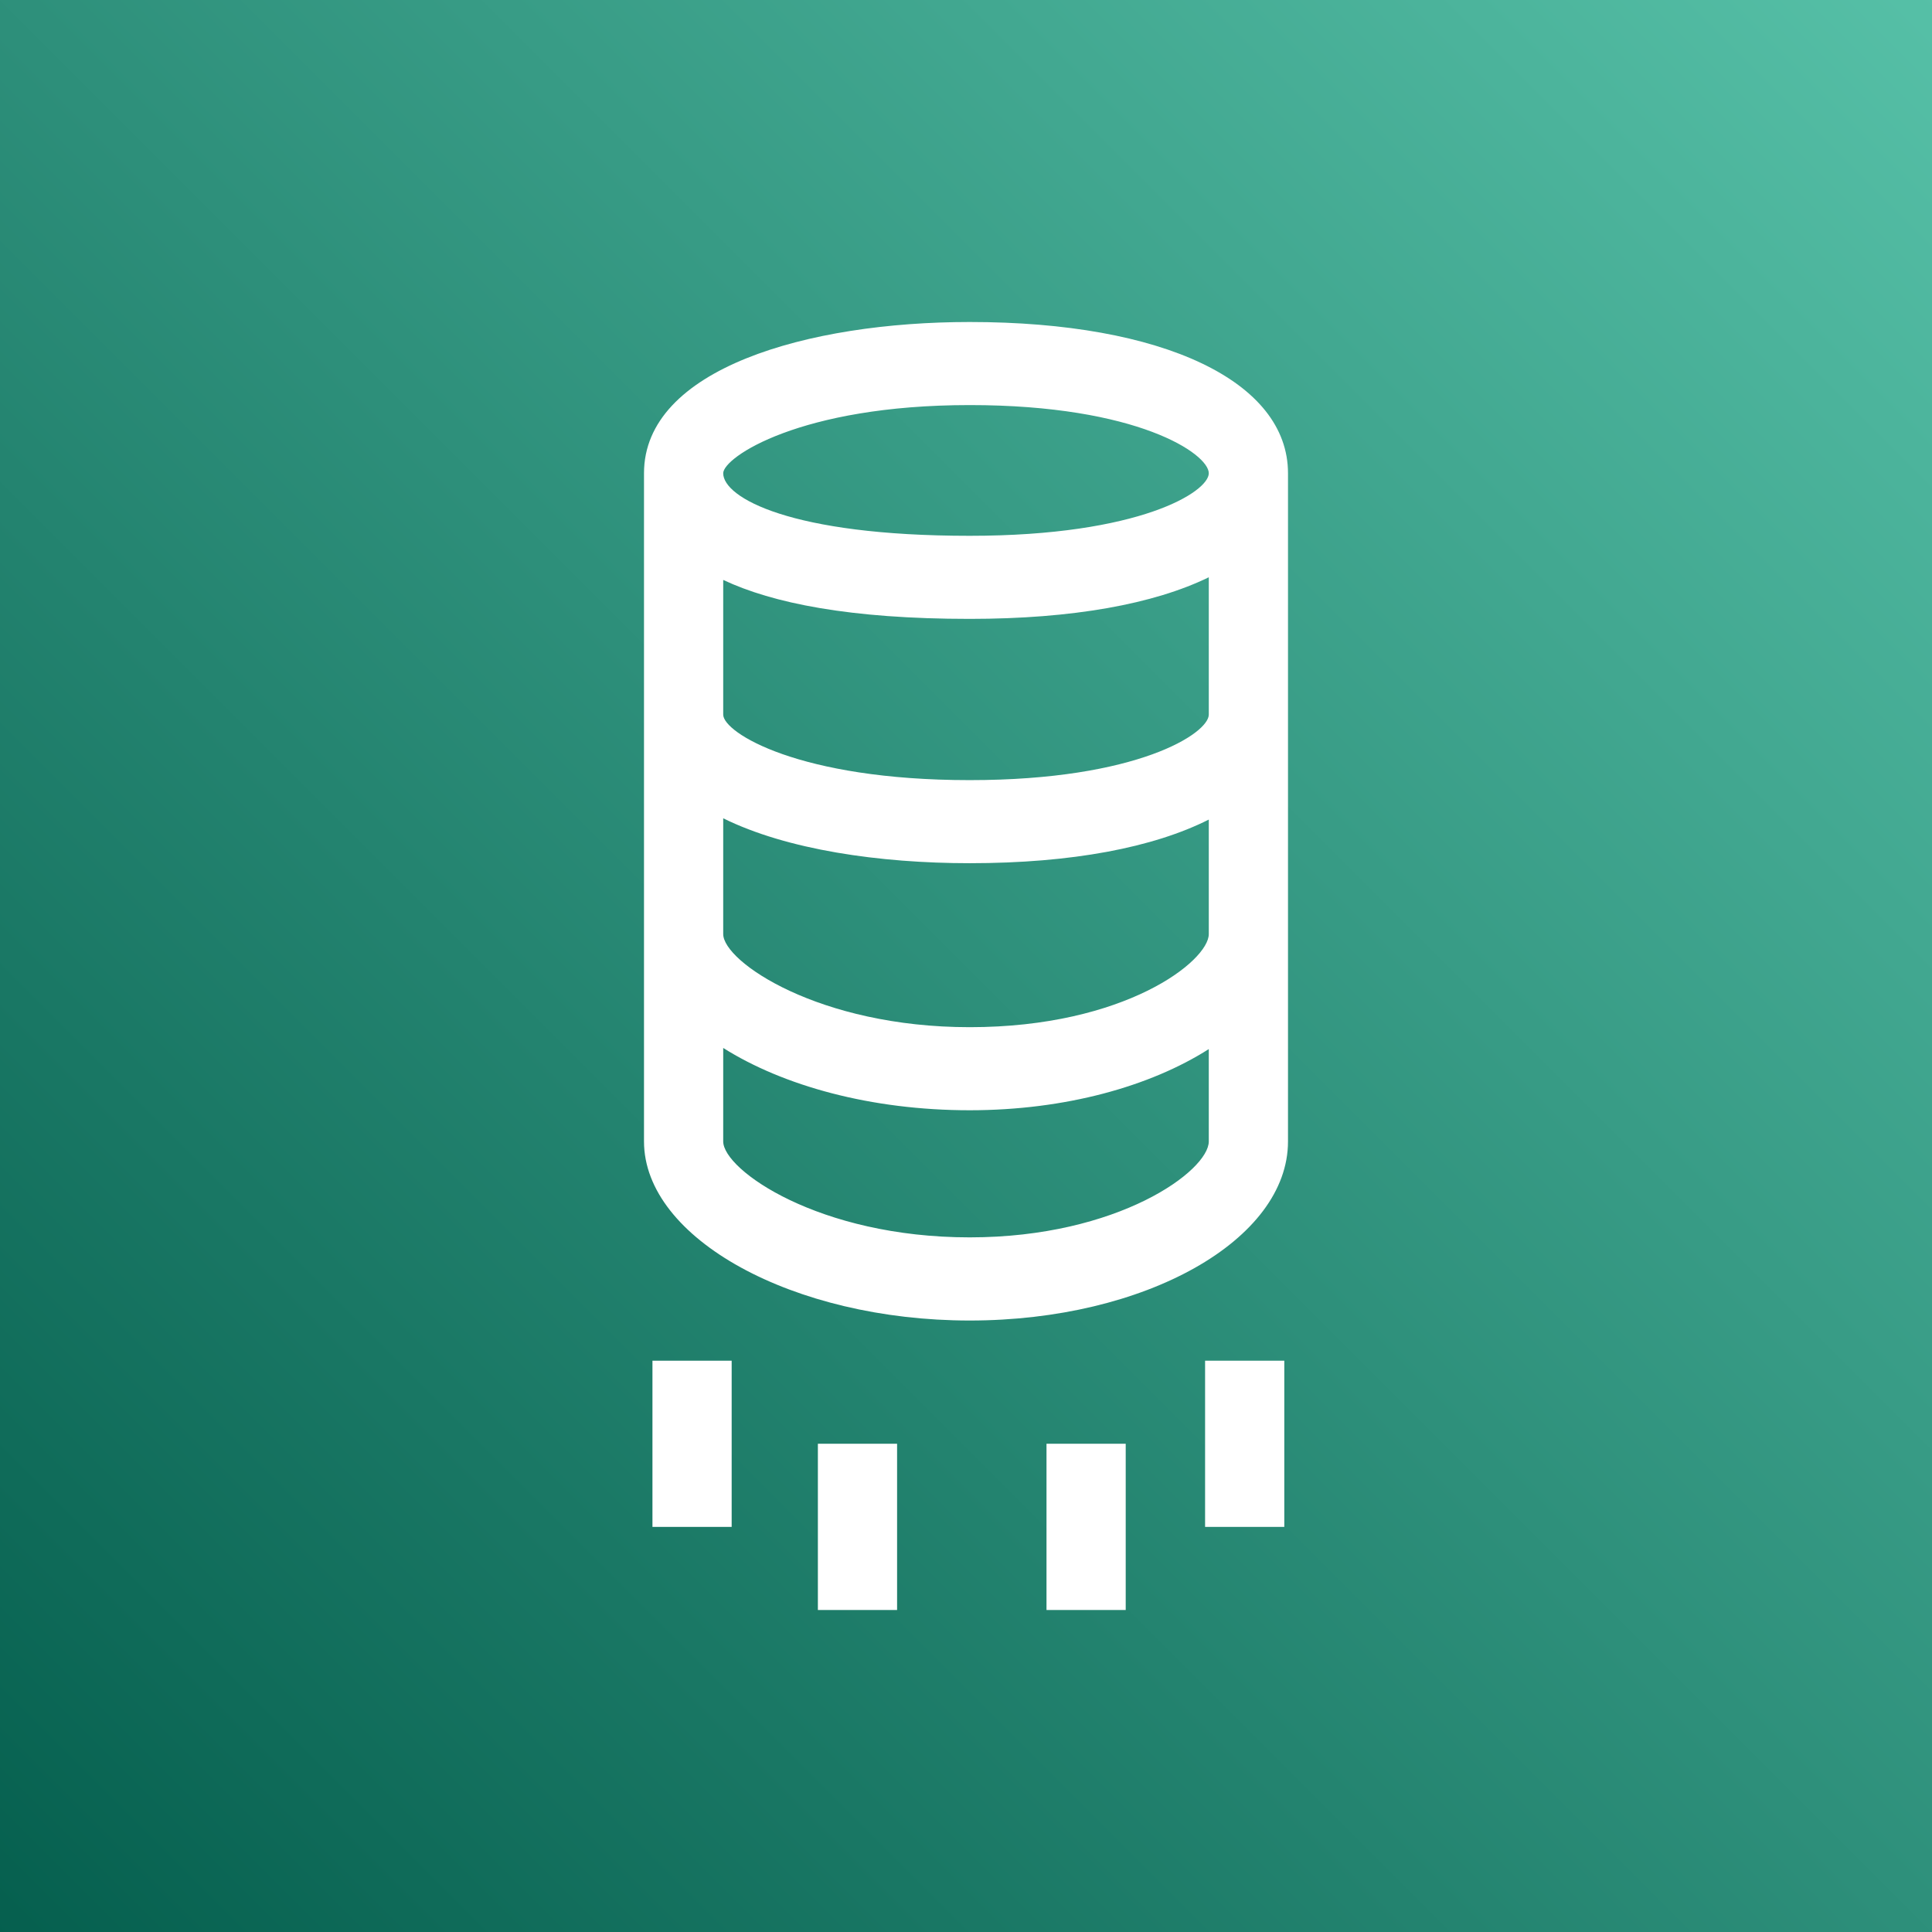
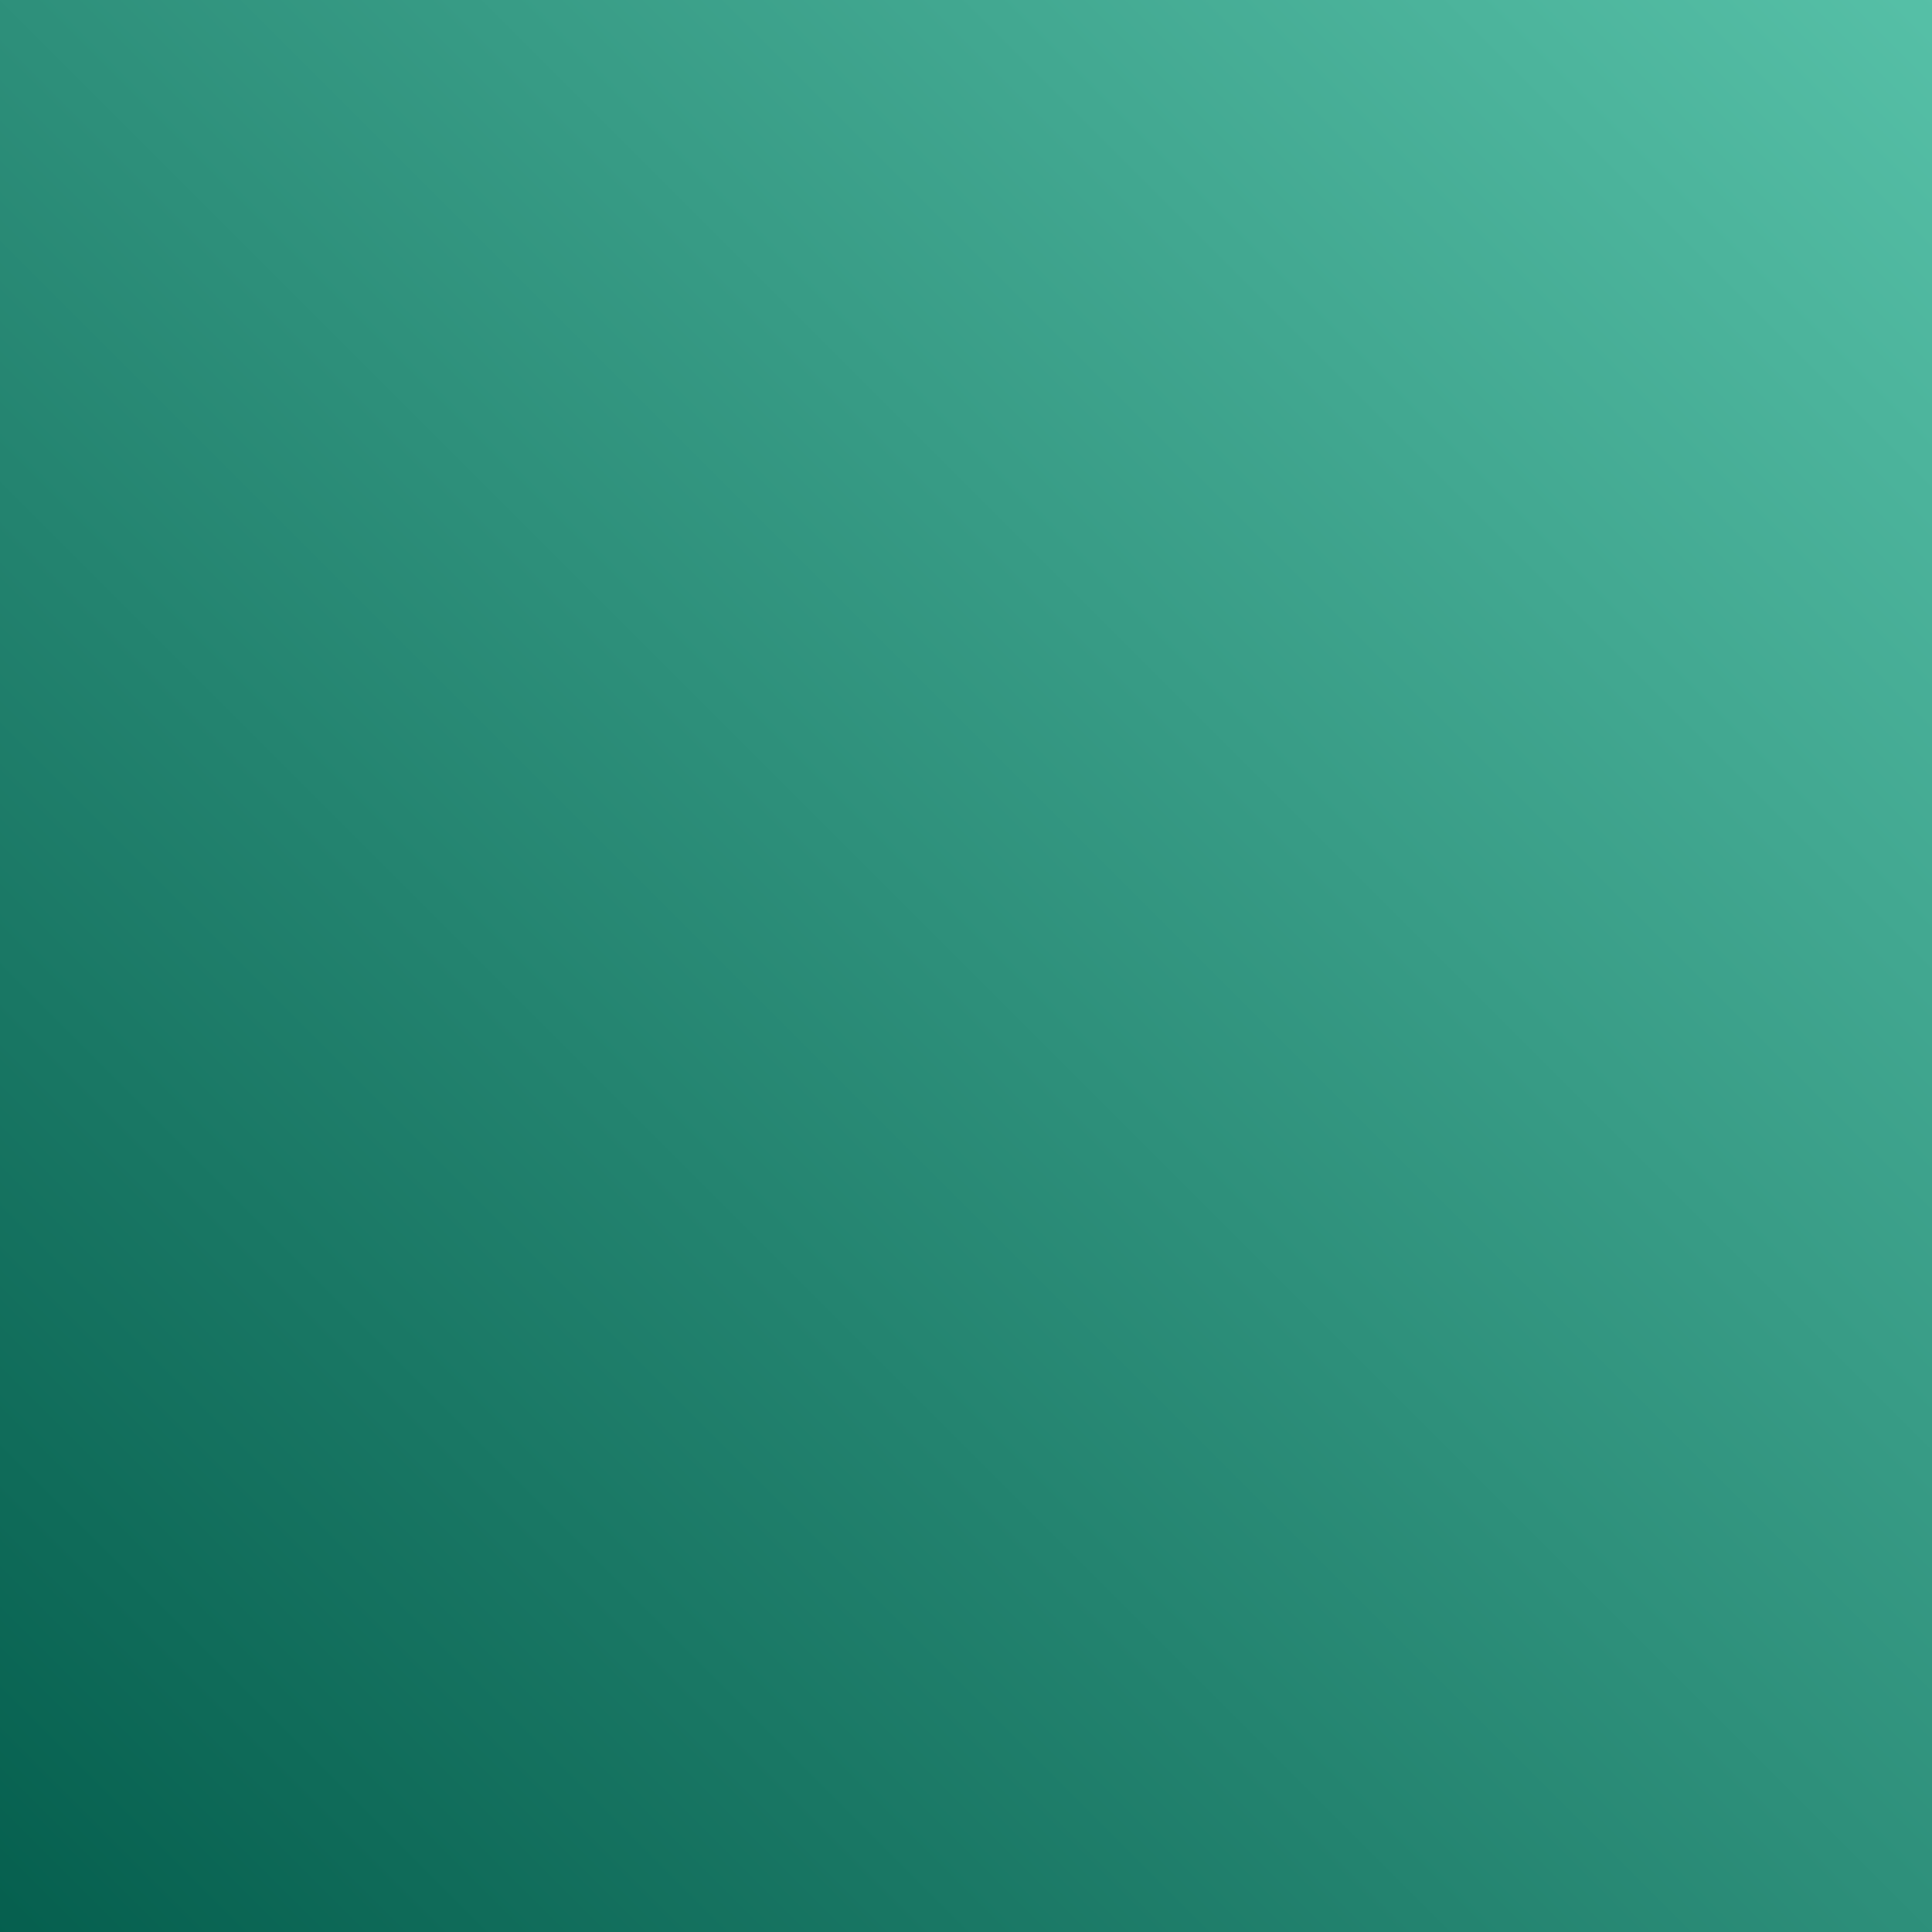
<svg xmlns="http://www.w3.org/2000/svg" width="24px" height="24px" viewBox="0 0 24 24" version="1.1">
  <rect x="0" y="0" width="24" height="24" fill="#808080" stroke="none" />
  <title>Icon-Architecture/16/Arch_AWS-Database-Migration_16</title>
  <desc>Created with Sketch.</desc>
  <defs>
    <linearGradient x1="0%" y1="100%" x2="100%" y2="0%" id="linearGradient-1">
      <stop stop-color="#055F4E" offset="0%" />
      <stop stop-color="#56C0A7" offset="100%" />
    </linearGradient>
  </defs>
  <g id="Icon-Architecture/16/Arch_AWS-Database-Migration_16" stroke="none" stroke-width="1" fill="none" fill-rule="evenodd">
    <g id="Icon-Architecture-BG/16/Migration-Transfer" fill="url(#linearGradient-1)">
      <rect id="Rectangle" x="0" y="0" width="24" height="24" />
    </g>
-     <path d="M13,20 L13.984,20 L13.984,17.935 L13,17.935 L13,20 Z M10.16,20 L11.144,20 L11.144,17.935 L10.16,17.935 L10.16,20 Z M14.97,18.968 L15.954,18.968 L15.954,16.903 L14.97,16.903 L14.97,18.968 Z M8.105,18.968 L9.089,18.968 L9.089,16.903 L8.105,16.903 L8.105,18.968 Z M12.046,9.691 C9.926,9.691 8.984,9.101 8.984,8.877 L8.984,7.204 C9.597,7.493 10.56,7.688 12.046,7.688 C13.328,7.688 14.335,7.503 15.016,7.171 L15.016,8.877 C15.016,9.109 14.132,9.691 12.046,9.691 L12.046,9.691 Z M12.046,12.76 C10.172,12.76 8.984,11.946 8.984,11.603 L8.984,10.165 C9.774,10.556 10.926,10.723 12.046,10.723 C13.318,10.723 14.331,10.527 15.016,10.181 L15.016,11.603 C15.016,11.938 13.975,12.76 12.046,12.76 L12.046,12.76 Z M12.046,15.371 C10.172,15.371 8.984,14.533 8.984,14.179 L8.984,13.018 C9.727,13.487 10.817,13.792 12.046,13.792 C13.235,13.792 14.291,13.494 15.016,13.032 L15.016,14.179 C15.016,14.543 13.894,15.371 12.046,15.371 L12.046,15.371 Z M12.046,5.032 C14.132,5.032 15.016,5.638 15.016,5.879 C15.016,6.108 14.162,6.656 12.046,6.656 C9.816,6.656 8.984,6.179 8.984,5.879 C8.984,5.682 9.939,5.032 12.046,5.032 L12.046,5.032 Z M12.046,4 C10.031,4 8,4.581 8,5.879 L8,14.179 C8,15.385 9.853,16.404 12.046,16.404 C14.226,16.404 16,15.405 16,14.179 L16,5.879 C16,4.737 14.448,4 12.046,4 L12.046,4 Z" id="AWS-Database-Migration_Icon_16_Squid" fill="#FFFFFF" />
  </g>
</svg>